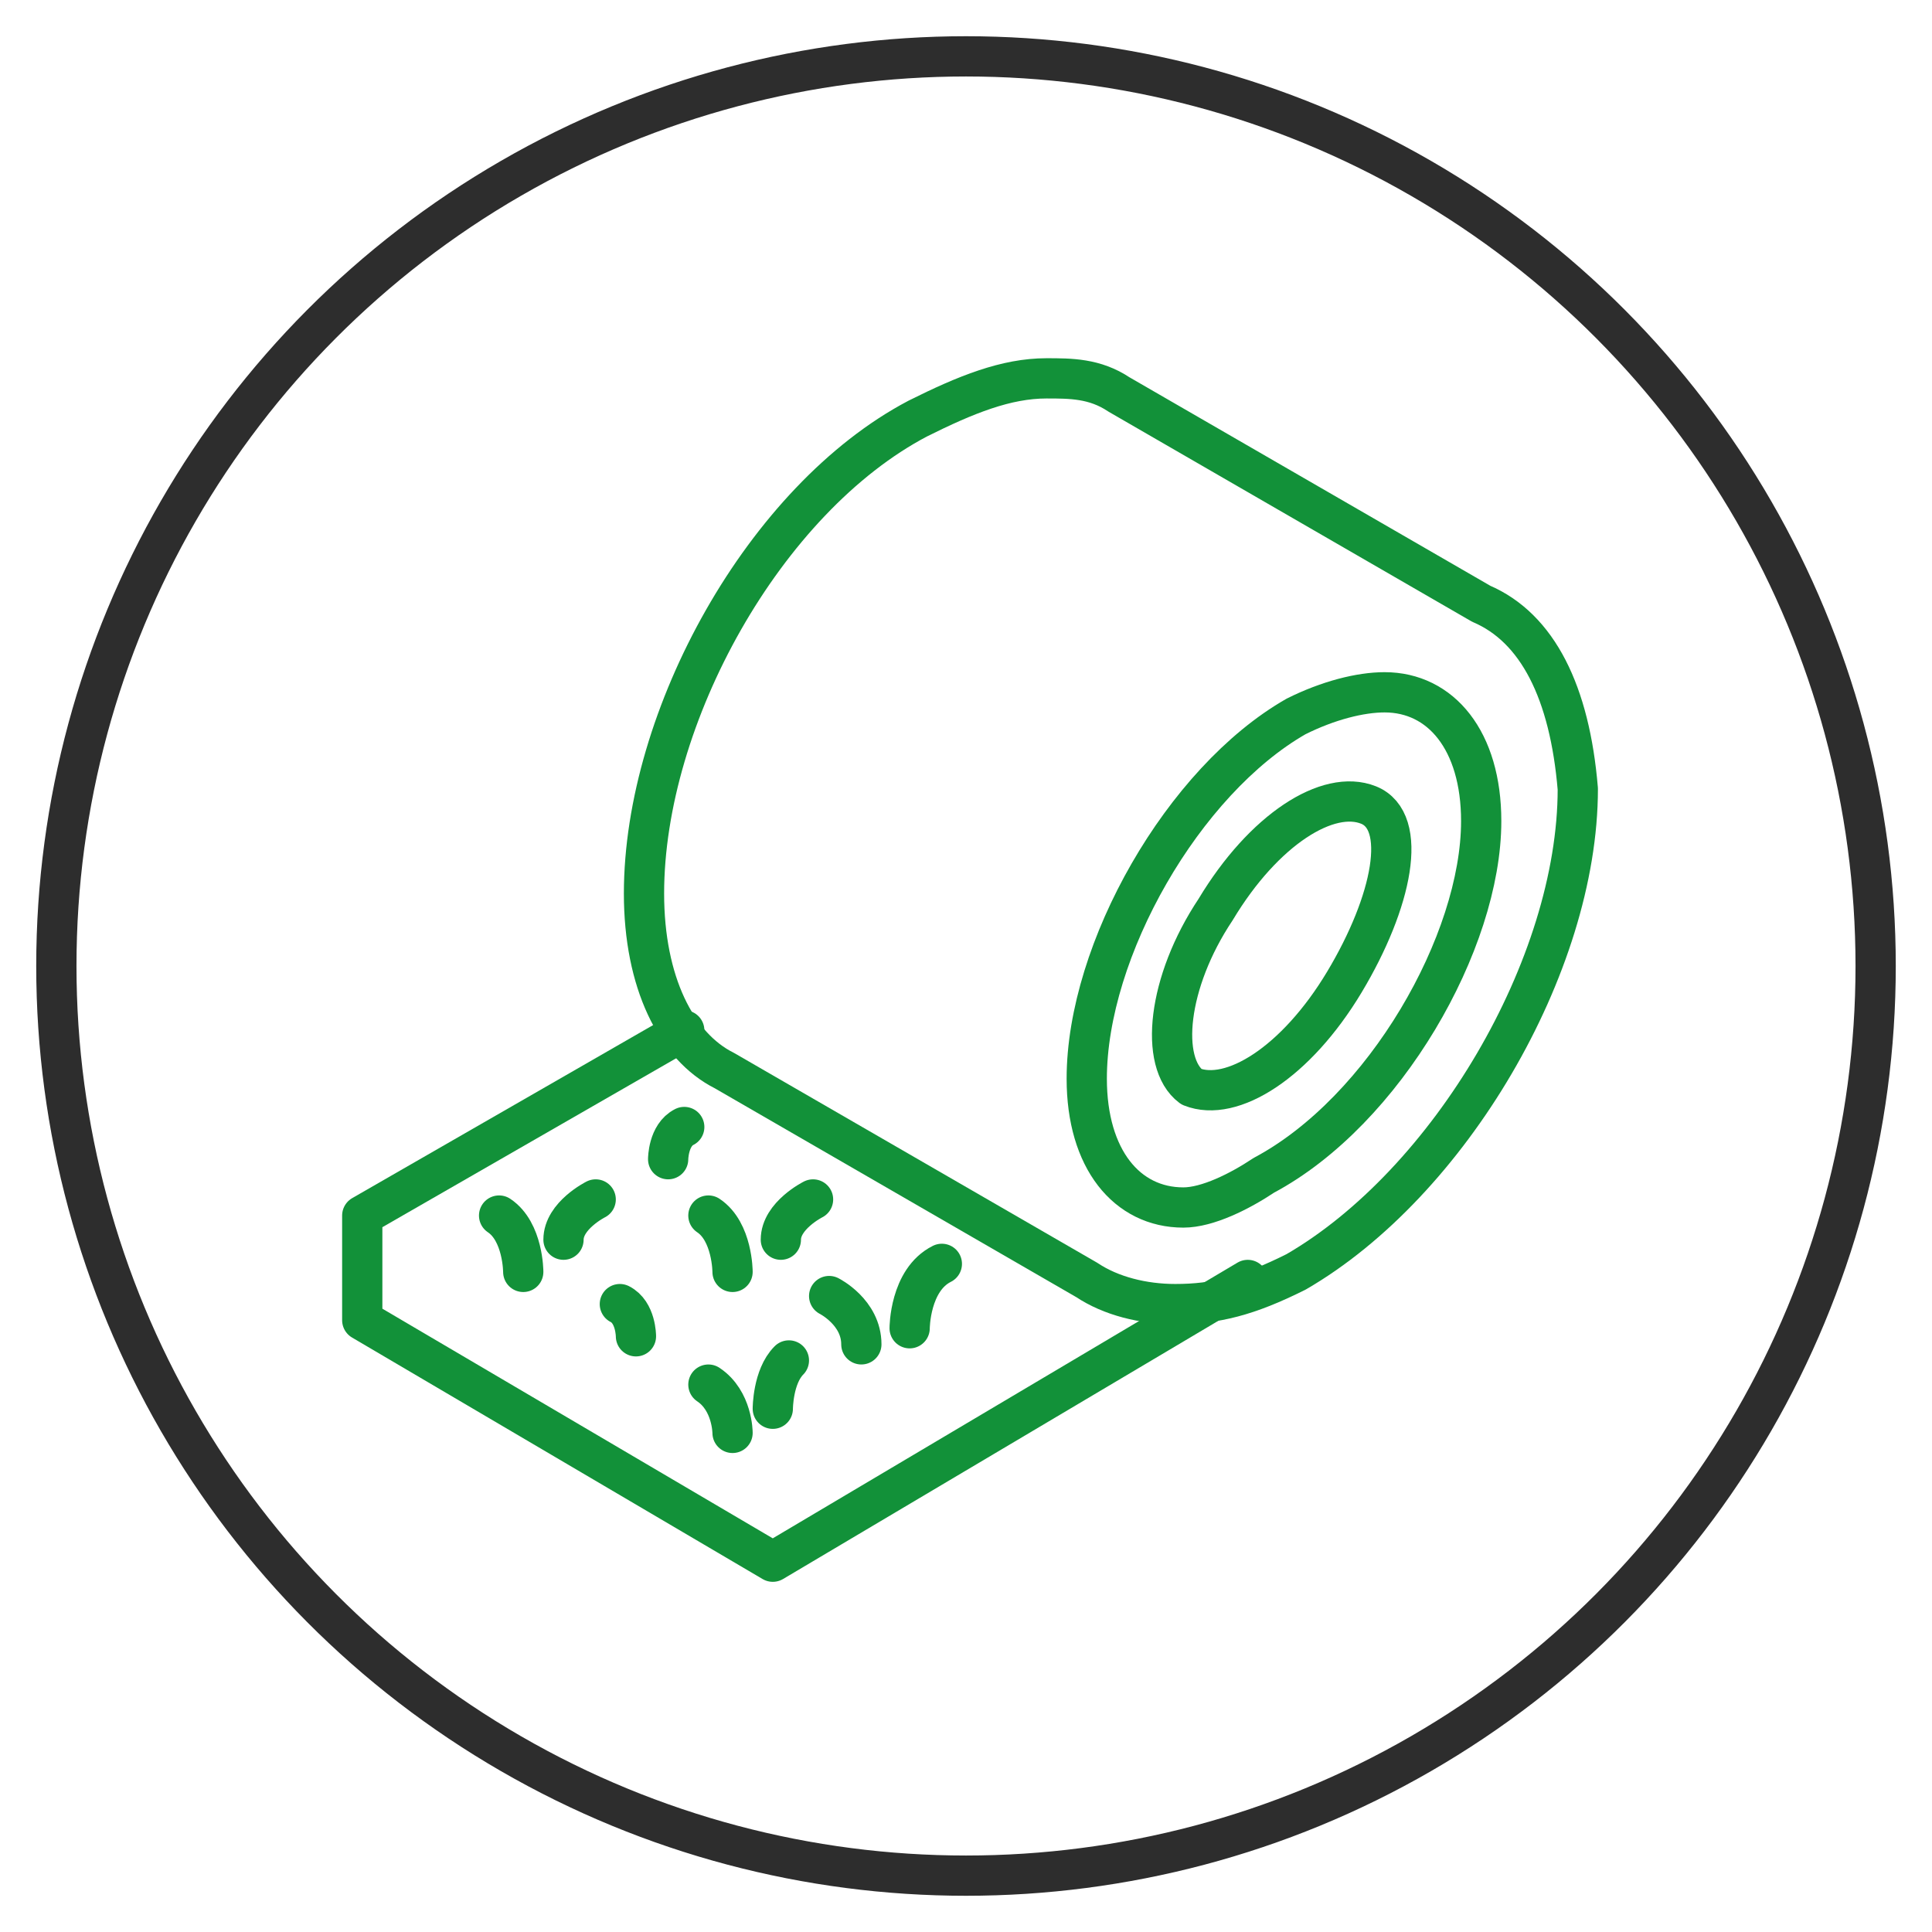
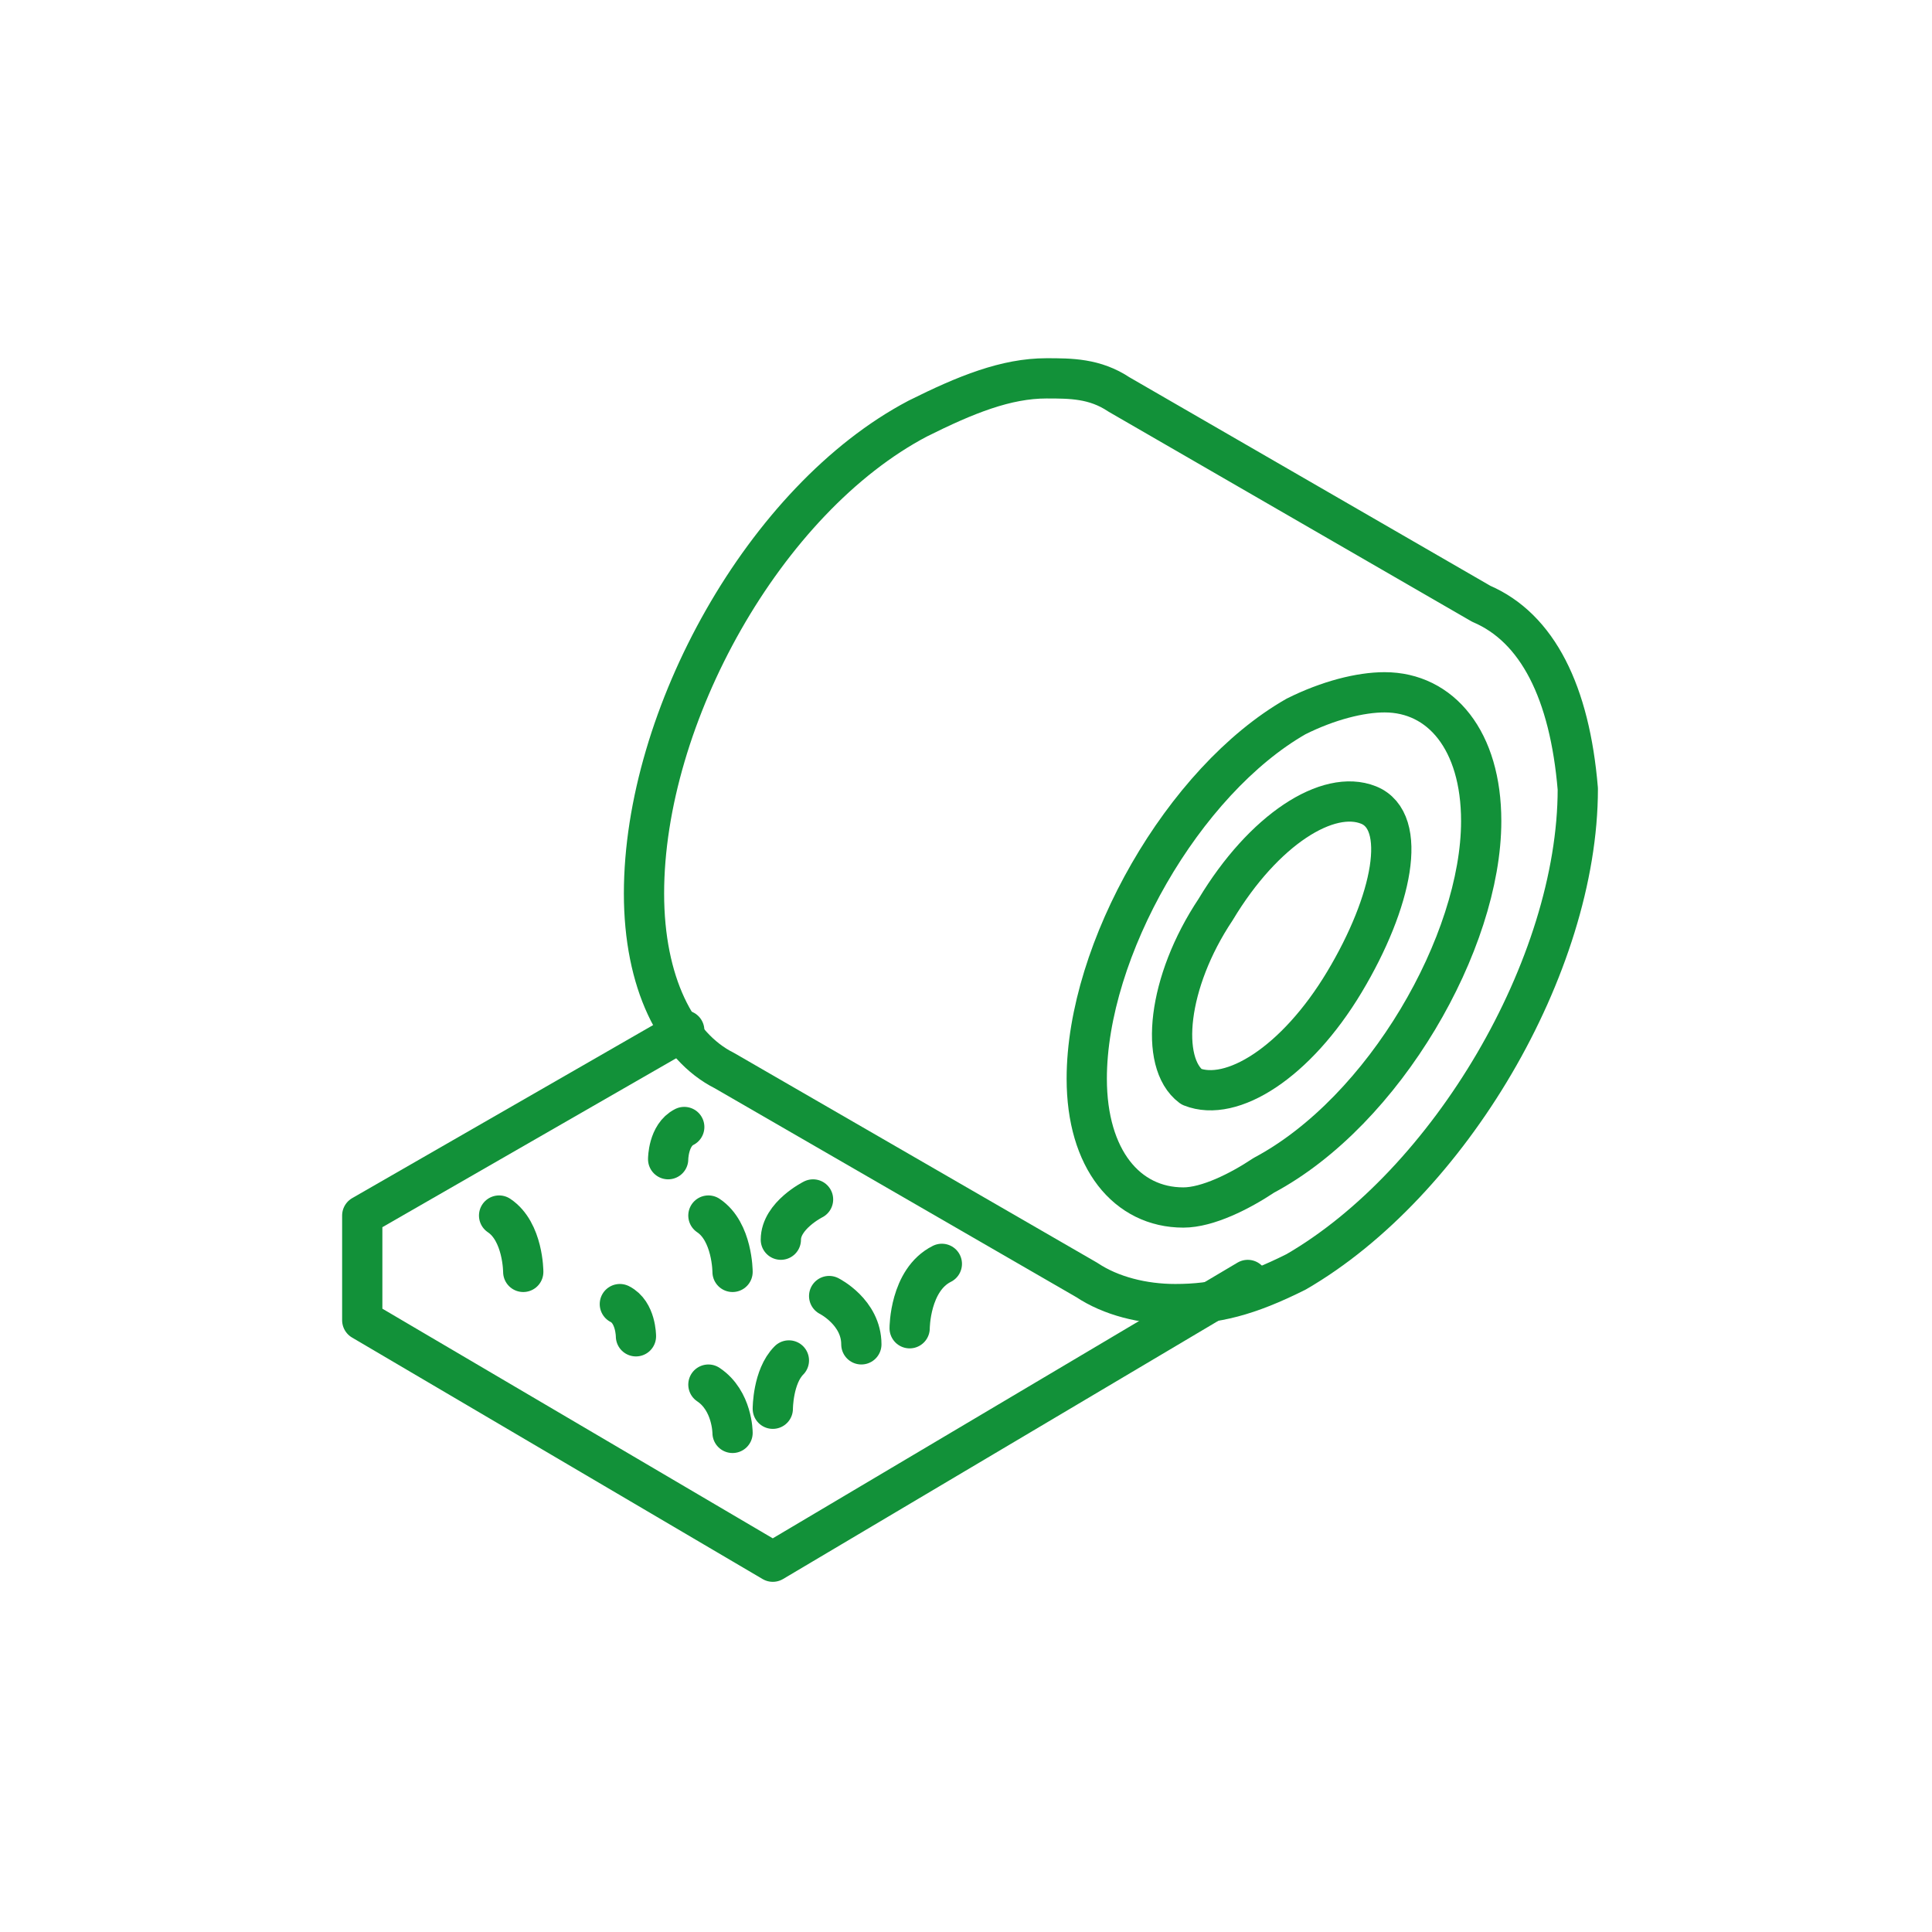
<svg xmlns="http://www.w3.org/2000/svg" version="1.1" id="Layer_1" x="0px" y="0px" viewBox="0 0 24 24" style="enable-background:new 0 0 24 24;" xml:space="preserve">
  <style type="text/css">
	.st0{fill:none;stroke:#2D2D2D;stroke-width:0.5;stroke-linecap:round;stroke-linejoin:round;stroke-miterlimit:10;}
	.st1{fill:none;stroke:#129139;stroke-width:0.5;stroke-linecap:round;stroke-linejoin:round;stroke-miterlimit:10;}
</style>
-   <circle class="st0" cx="12" cy="12" r="11.3" />
  <g>
    <path class="st1" d="M10.1,14.9c0,0-0.4,0.2-0.4,0.5" />
    <path class="st1" d="M9.1,15.8c0,0,0-0.5-0.3-0.7" />
-     <path class="st1" d="M7.4,14.9c0,0-0.4,0.2-0.4,0.5" />
    <path class="st1" d="M6.5,15.8c0,0,0-0.5-0.3-0.7" />
    <path class="st1" d="M10.3,16.1c0,0,0.4,0.2,0.4,0.6" />
    <path class="st1" d="M11.3,16.5c0,0,0-0.6,0.4-0.8" />
    <path class="st1" d="M9.6,17.5c0,0,0-0.4,0.2-0.6" />
    <path class="st1" d="M9.1,17.8c0,0,0-0.4-0.3-0.6" />
    <path class="st1" d="M7.9,16.6c0,0,0-0.3-0.2-0.4" />
    <path class="st1" d="M8.3,14.4c0,0,0-0.3,0.2-0.4" />
    <polyline class="st1" points="8.5,12.8 4.5,15.1 4.5,16.4 9.6,19.4 15.5,15.9  " />
-     <path class="st1" d="M18.4,7.5l-4.5-2.6c-0.3-0.2-0.6-0.2-0.9-0.2c-0.5,0-1,0.2-1.6,0.5C9.5,6.2,8,8.9,8,11.1c0,1.1,0.4,1.9,1,2.2   l4.5,2.6c0.3,0.2,0.7,0.3,1.1,0.3c0.5,0,0.9-0.1,1.5-0.4c1.9-1.1,3.5-3.8,3.5-6C19.5,8.6,19.1,7.8,18.4,7.5z" />
+     <path class="st1" d="M18.4,7.5l-4.5-2.6c-0.3-0.2-0.6-0.2-0.9-0.2c-0.5,0-1,0.2-1.6,0.5C9.5,6.2,8,8.9,8,11.1c0,1.1,0.4,1.9,1,2.2   l4.5,2.6c0.3,0.2,0.7,0.3,1.1,0.3c0.5,0,0.9-0.1,1.5-0.4c1.9-1.1,3.5-3.8,3.5-6C19.5,8.6,19.1,7.8,18.4,7.5" />
    <path class="st1" d="M15.7,14.6C15.4,14.8,15,15,14.7,15c-0.7,0-1.2-0.6-1.2-1.6c0-1.6,1.2-3.7,2.6-4.5c0.4-0.2,0.8-0.3,1.1-0.3   c0.7,0,1.2,0.6,1.2,1.6C18.4,11.7,17.2,13.8,15.7,14.6z" />
    <path class="st1" d="M16.7,12.2c-0.6,1-1.4,1.5-1.9,1.3c-0.4-0.3-0.3-1.3,0.3-2.2c0.6-1,1.4-1.5,1.9-1.3   C17.5,10.2,17.3,11.2,16.7,12.2z" />
  </g>
</svg>